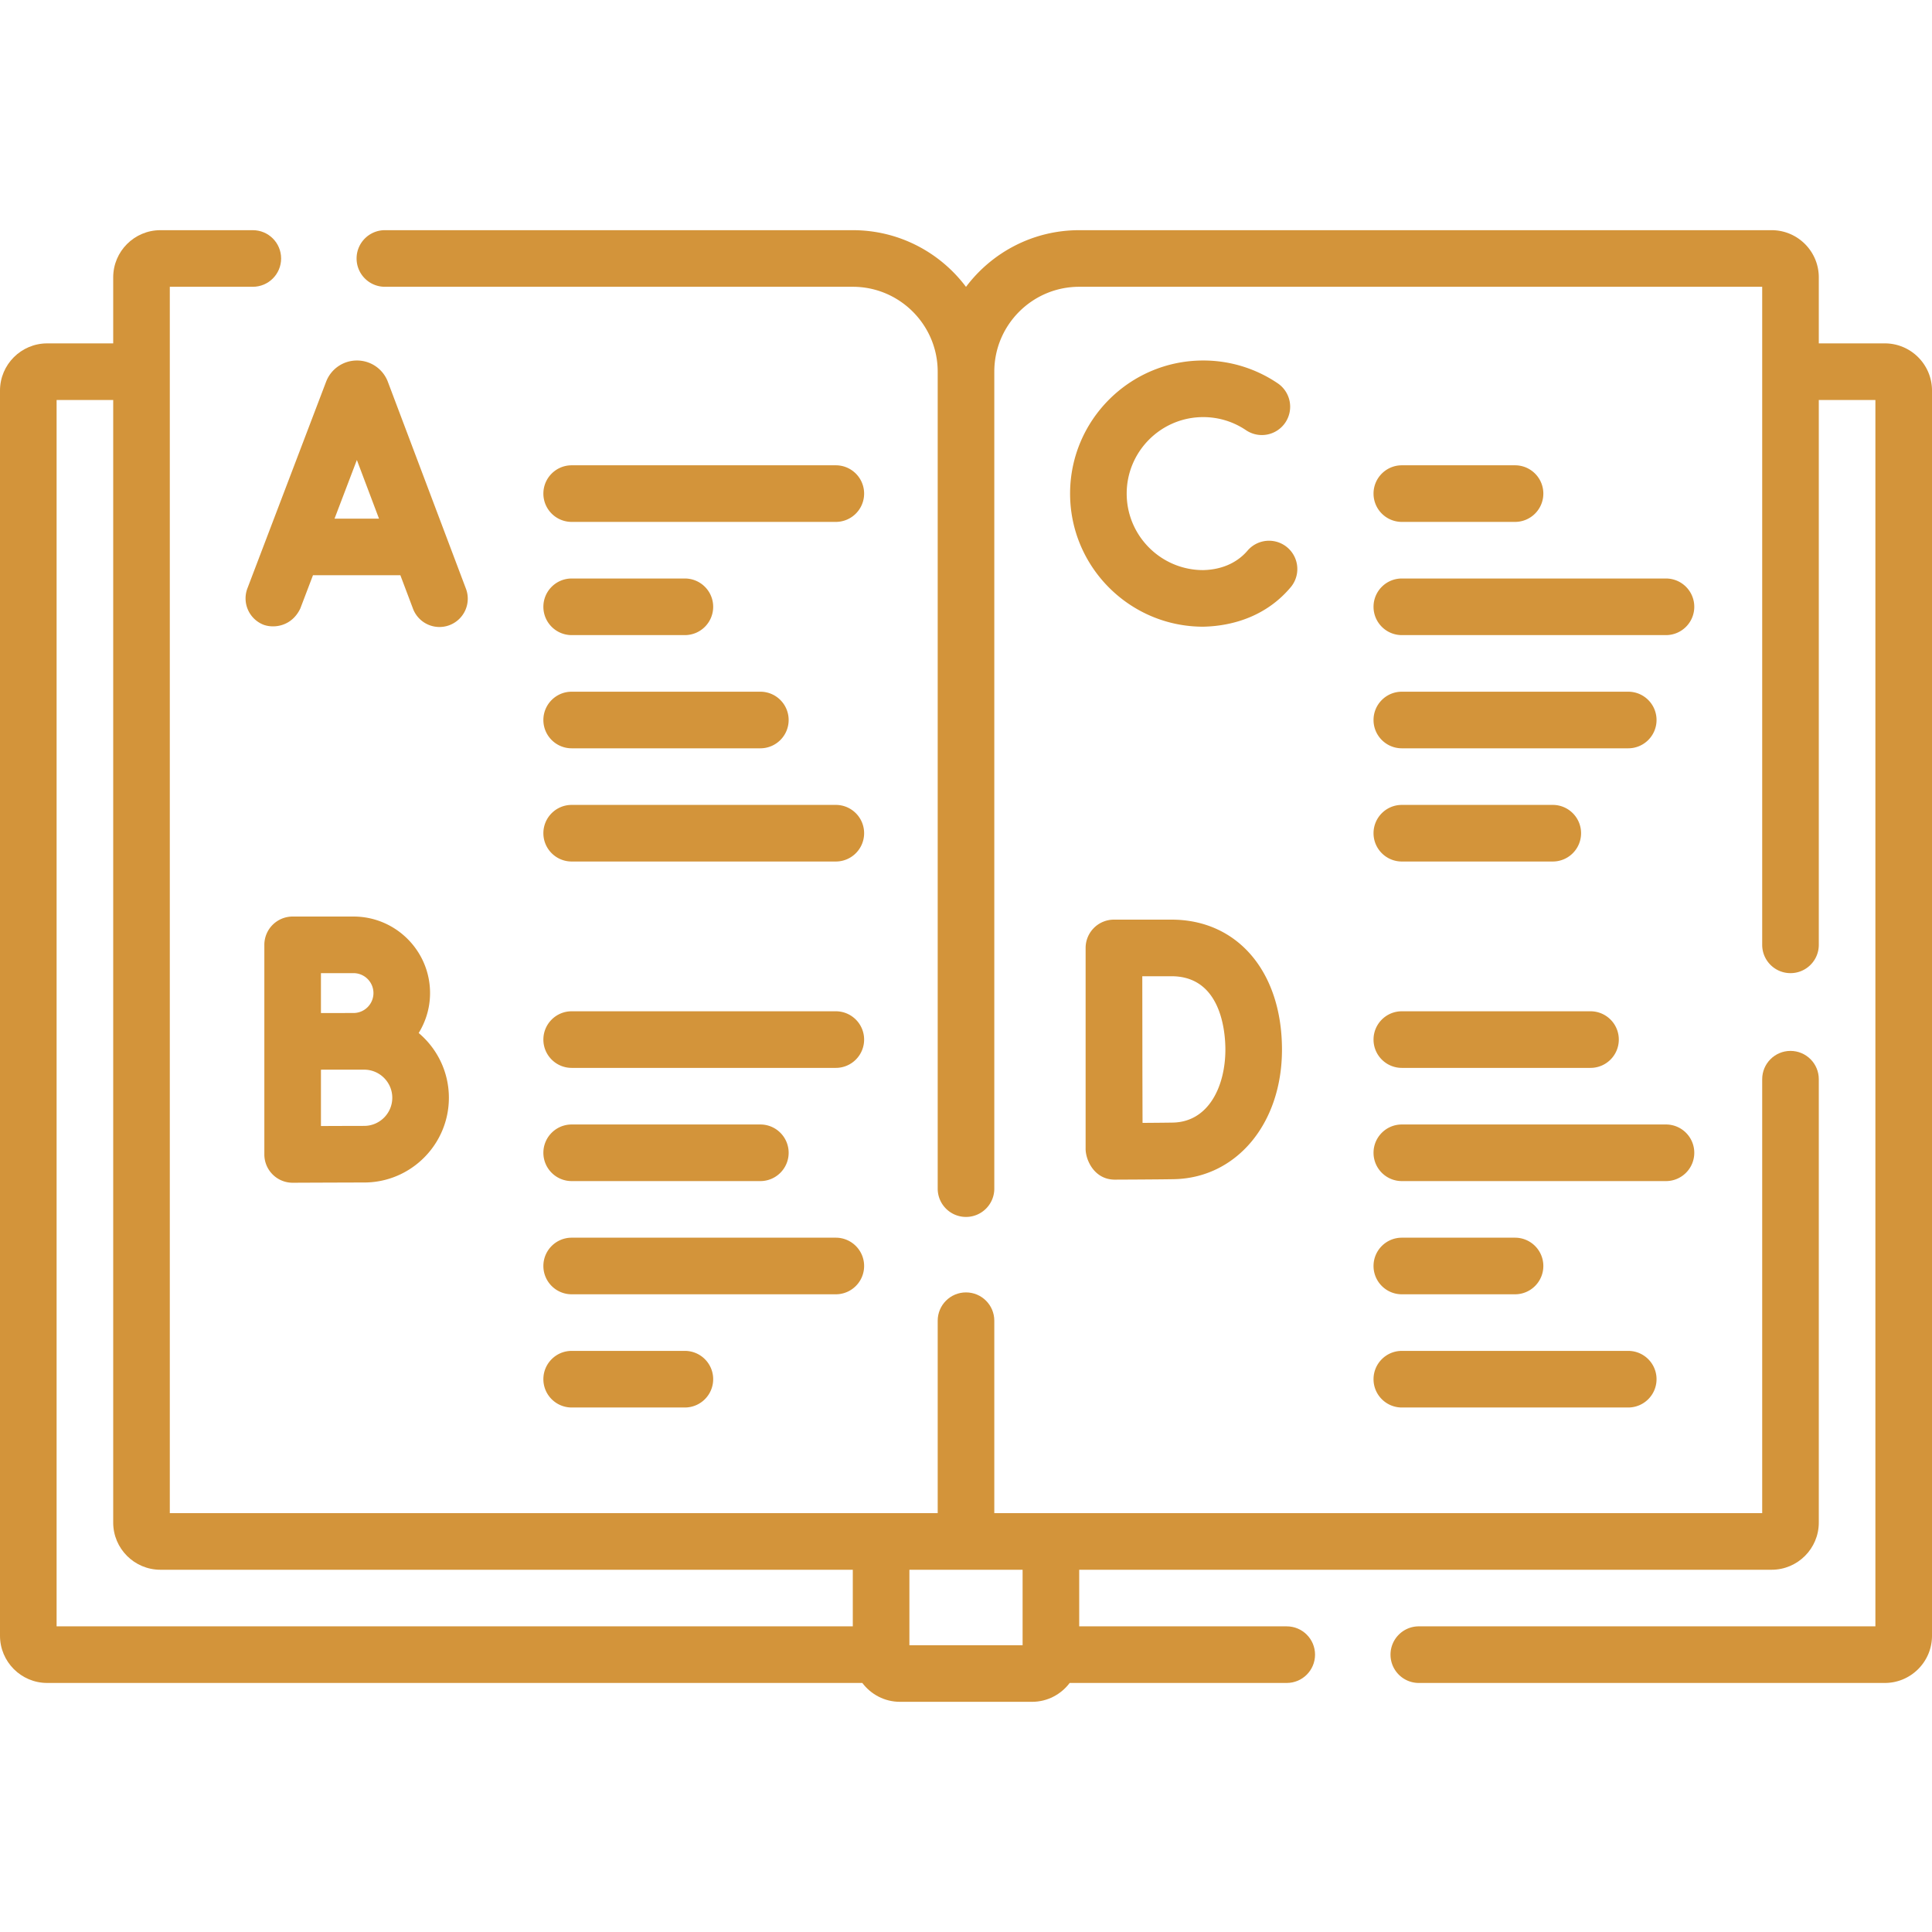
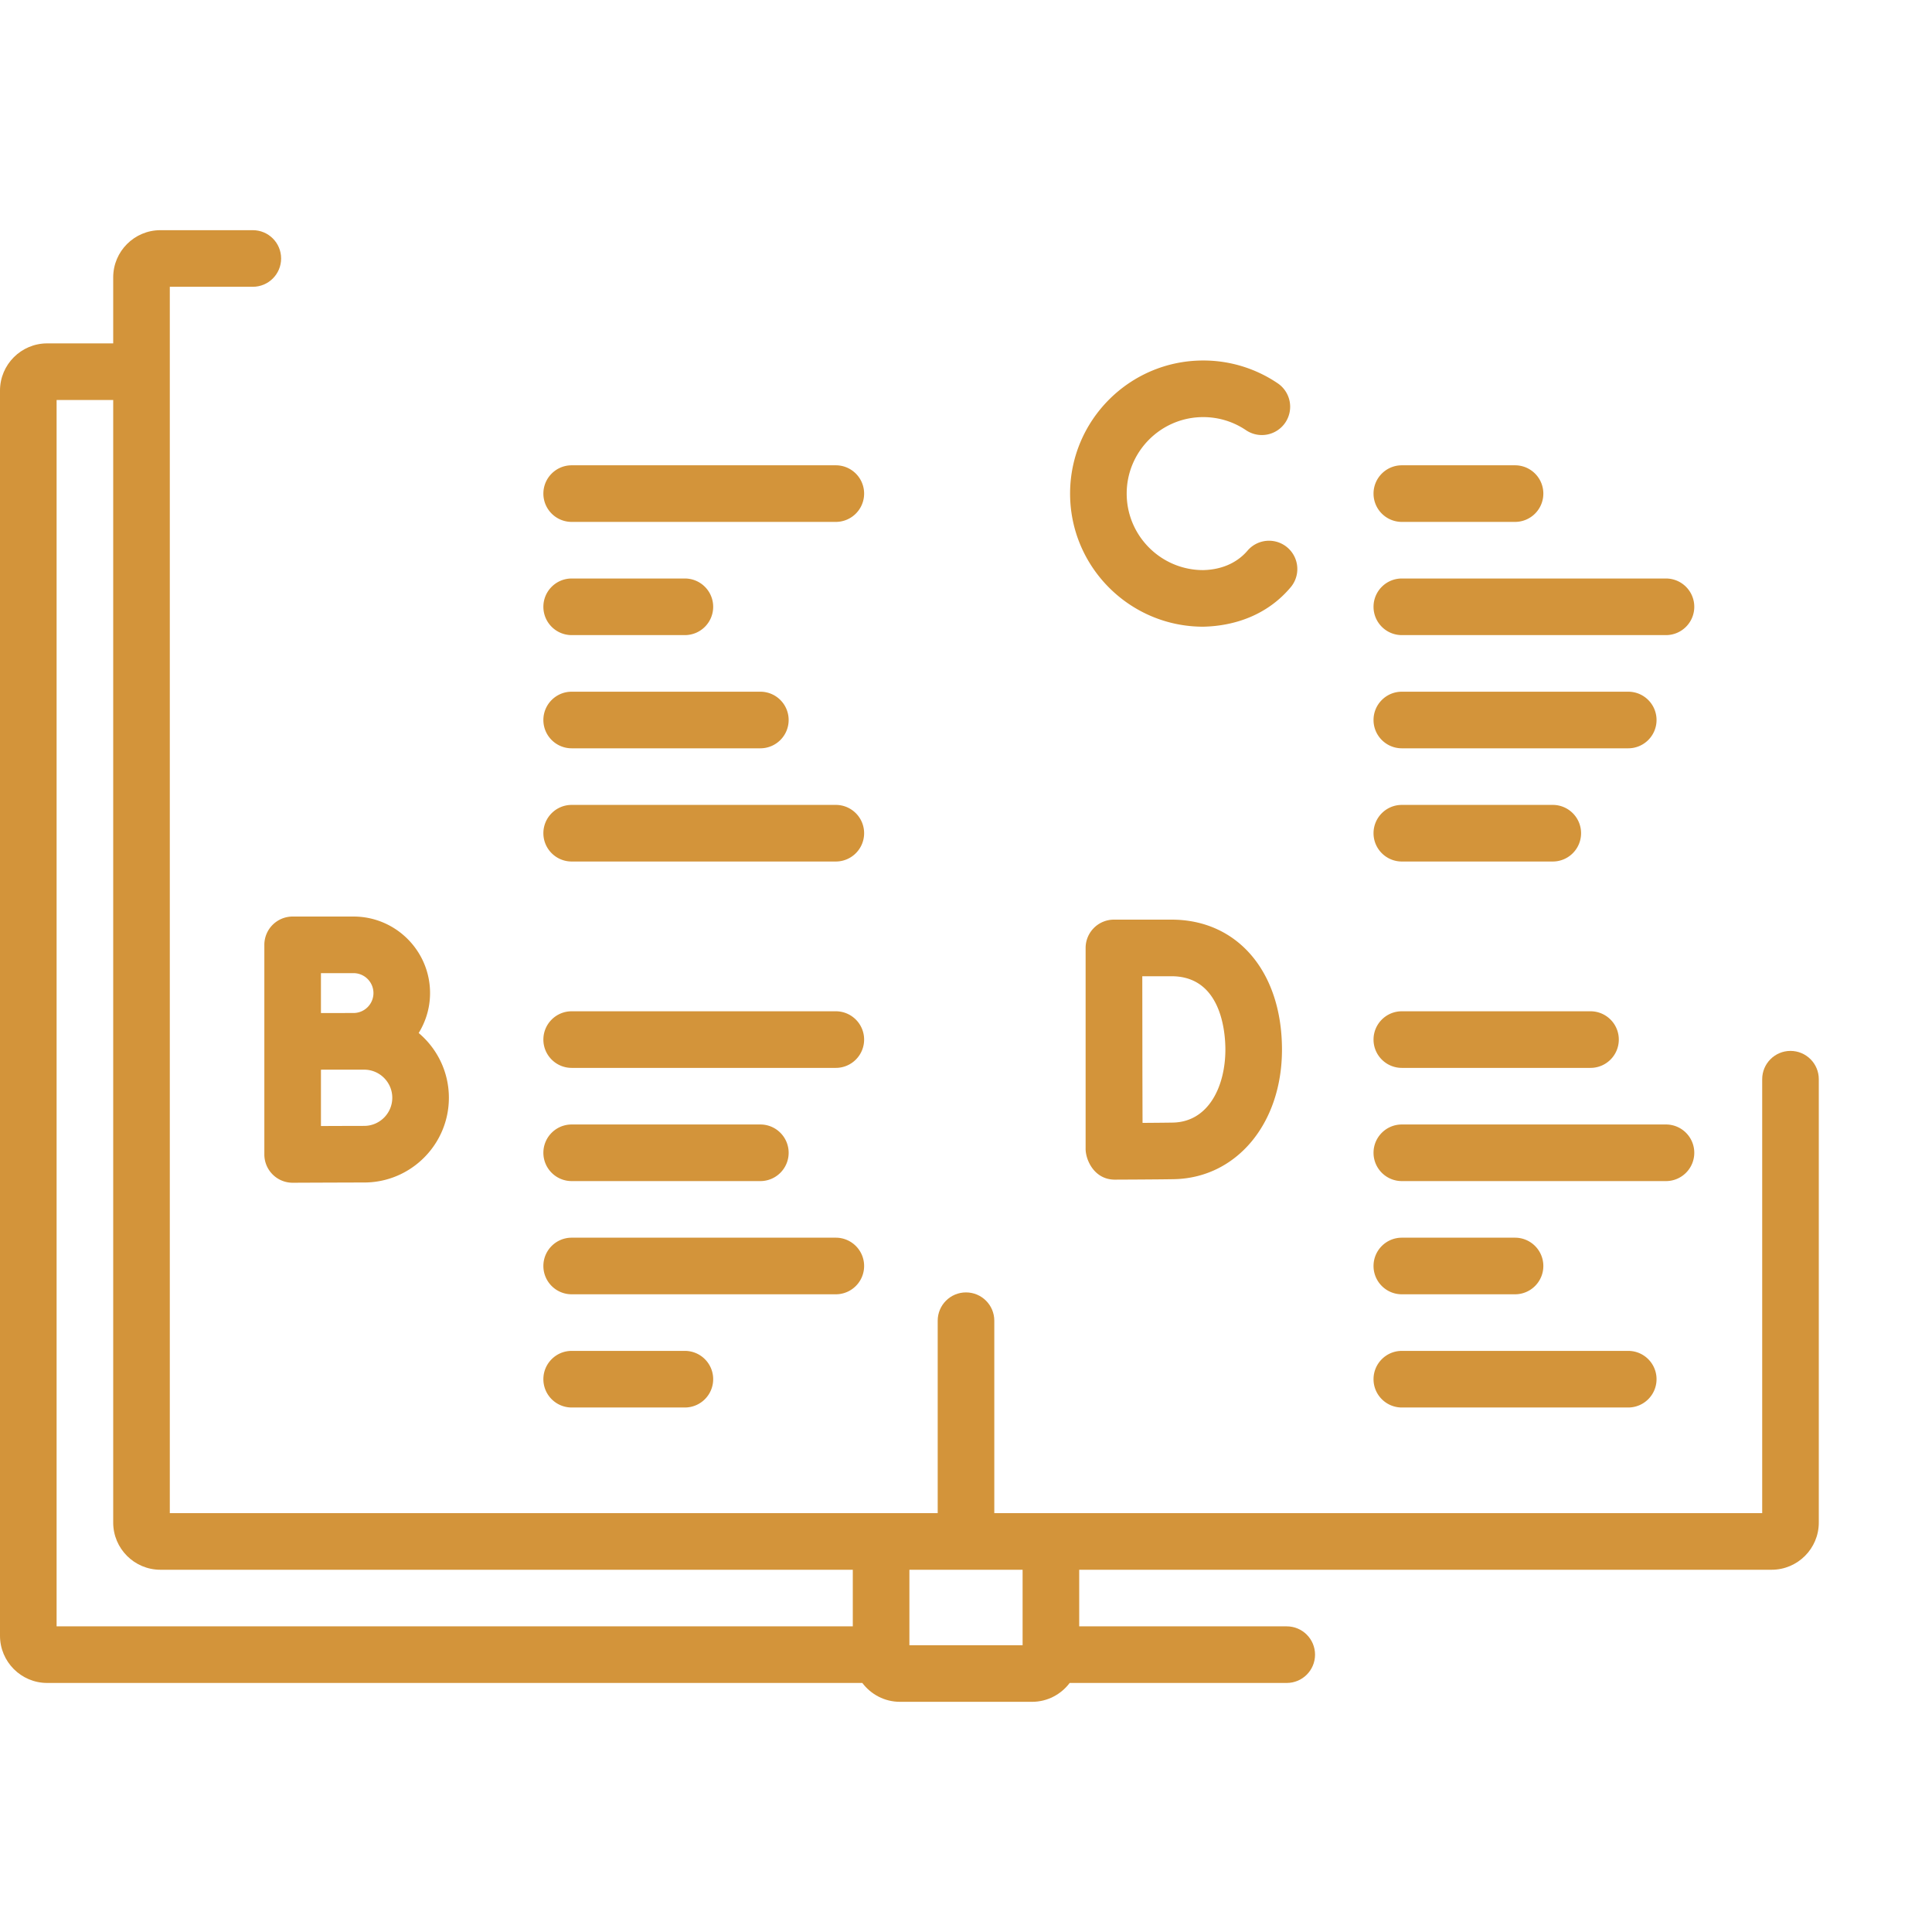
<svg xmlns="http://www.w3.org/2000/svg" version="1.1" width="512" height="512" x="0" y="0" viewBox="0 0 512 512" style="enable-background:new 0 0 512 512" xml:space="preserve" class="">
  <g>
    <path d="M341 431h-55v-15h183.5c6.893 0 12.5-5.607 12.5-12.5V286c0-4.142-3.357-7.5-7.5-7.5s-7.5 3.358-7.5 7.5v115H263.5v-51c0-4.142-3.357-7.5-7.5-7.5s-7.5 3.358-7.5 7.5v51H45V76h22c4.143 0 7.5-3.358 7.5-7.5S71.143 61 67 61H42.5C35.607 61 30 66.607 30 73.5V91H12.5C5.607 91 0 96.607 0 103.5v330c0 6.893 5.607 12.5 12.5 12.5h216.024c2.283 3.029 5.899 5 9.976 5h35c4.077 0 7.693-1.971 9.976-5H341c4.143 0 7.5-3.358 7.5-7.5s-3.357-7.5-7.5-7.5zM15 106h15v297.5c0 6.893 5.607 12.5 12.5 12.5H226v15H15zm226 330v-20h30v20z" fill="#d3943a" opacity="1" data-original="#000000" class="" />
-     <path d="M499.5 91H482V73.5c0-6.893-5.607-12.5-12.5-12.5H286c-12.254 0-23.153 5.909-30 15.026C249.153 66.909 238.254 61 226 61H102c-4.143 0-7.5 3.358-7.5 7.5S97.857 76 102 76h124c12.406 0 22.5 10.093 22.5 22.5V315c0 4.142 3.357 7.5 7.5 7.5s7.5-3.358 7.5-7.5V98.5c0-12.407 10.094-22.5 22.5-22.5h181v174.393c0 4.142 3.357 7.5 7.5 7.5s7.5-3.358 7.5-7.5V106h15v325H376c-4.143 0-7.5 3.358-7.5 7.5s3.357 7.5 7.5 7.5h123.5c6.893 0 12.5-5.607 12.5-12.5v-330c0-6.893-5.607-12.5-12.5-12.5zM69.908 165.591c2.837.995 7.458.336 9.679-4.339l3.355-8.808h23.159l3.316 8.787a7.5 7.5 0 1 0 14.033-5.296l-20.668-54.766a8.73 8.73 0 0 0-8.181-5.632h-.008a8.733 8.733 0 0 0-8.099 5.44l-.068.173-20.857 54.763a7.5 7.5 0 0 0 4.339 9.678zm24.666-43.69 5.866 15.542H88.655z" fill="#d3943a" opacity="1" data-original="#000000" class="" />
    <path d="M287.702 304.242c-.111 2.85 2.09 8.302 7.638 8.375.462-.002 11.353-.043 15.706-.12 16.624-.291 28.69-14.729 28.69-34.332 0-20.606-11.762-34.452-29.268-34.452h-15.267a7.503 7.503 0 0 0-7.5 7.515v53.014zm22.767-45.528c13.238 0 14.268 14.889 14.268 19.452 0 9.502-4.314 19.165-13.952 19.333-1.853.033-5.013.059-7.998.079-.021-6.322-.045-15.024-.045-19.472 0-3.726-.015-12.808-.025-19.392zM93.688 242.893H77.554a7.5 7.5 0 0 0-7.5 7.5V305.939a7.498 7.498 0 0 0 7.5 7.5h.033c.002 0 14.832-.066 18.92-.066 12.38 0 22.451-10.072 22.451-22.451 0-6.879-3.113-13.043-8.001-17.165 1.898-3.086 3.013-6.702 3.013-10.583 0-11.183-9.098-20.281-20.282-20.281zm0 15c2.912 0 5.281 2.369 5.281 5.281s-2.369 5.281-5.281 5.281c-1.064-.002-5.465.019-8.635.015v-10.577zm2.819 40.48c-2.12 0-7.117.018-11.453.035v-14.927c-.032-.01 10.557-.012 11.453-.01 4.108 0 7.451 3.343 7.451 7.451s-3.343 7.451-7.451 7.451zM318.857 110.536c4.063 0 7.981 1.196 11.33 3.458a7.5 7.5 0 1 0 8.396-12.43 35.103 35.103 0 0 0-19.727-6.028c-19.449 0-35.272 15.823-35.272 35.273s15.823 35.273 35.272 35.273c8.629-.185 17.175-3.256 23.241-10.517a7.5 7.5 0 0 0-11.487-9.645c-2.327 2.736-6.142 5.032-11.754 5.163-11.179 0-20.272-9.094-20.272-20.273s9.095-20.274 20.273-20.274zM151.5 138.309h70c4.143 0 7.5-3.358 7.5-7.5s-3.357-7.5-7.5-7.5h-70c-4.143 0-7.5 3.358-7.5 7.5s3.357 7.5 7.5 7.5zM151.5 168.309h30c4.143 0 7.5-3.358 7.5-7.5s-3.357-7.5-7.5-7.5h-30c-4.143 0-7.5 3.358-7.5 7.5s3.357 7.5 7.5 7.5zM151.5 198.309h50c4.143 0 7.5-3.358 7.5-7.5s-3.357-7.5-7.5-7.5h-50c-4.143 0-7.5 3.358-7.5 7.5s3.357 7.5 7.5 7.5zM151.5 228.309h70c4.143 0 7.5-3.358 7.5-7.5s-3.357-7.5-7.5-7.5h-70c-4.143 0-7.5 3.358-7.5 7.5s3.357 7.5 7.5 7.5zM151.5 283h70c4.143 0 7.5-3.358 7.5-7.5s-3.357-7.5-7.5-7.5h-70c-4.143 0-7.5 3.358-7.5 7.5s3.357 7.5 7.5 7.5zM151.5 313h50c4.143 0 7.5-3.358 7.5-7.5s-3.357-7.5-7.5-7.5h-50c-4.143 0-7.5 3.358-7.5 7.5s3.357 7.5 7.5 7.5zM151.5 343h70c4.143 0 7.5-3.358 7.5-7.5s-3.357-7.5-7.5-7.5h-70c-4.143 0-7.5 3.358-7.5 7.5s3.357 7.5 7.5 7.5zM151.5 373h30c4.143 0 7.5-3.358 7.5-7.5s-3.357-7.5-7.5-7.5h-30c-4.143 0-7.5 3.358-7.5 7.5s3.357 7.5 7.5 7.5zM371.5 138.309h30c4.143 0 7.5-3.358 7.5-7.5s-3.357-7.5-7.5-7.5h-30c-4.143 0-7.5 3.358-7.5 7.5s3.357 7.5 7.5 7.5zM371.5 168.309h70c4.143 0 7.5-3.358 7.5-7.5s-3.357-7.5-7.5-7.5h-70c-4.143 0-7.5 3.358-7.5 7.5s3.357 7.5 7.5 7.5zM371.5 198.309h60c4.143 0 7.5-3.358 7.5-7.5s-3.357-7.5-7.5-7.5h-60c-4.143 0-7.5 3.358-7.5 7.5s3.357 7.5 7.5 7.5zM371.5 228.309h40c4.143 0 7.5-3.358 7.5-7.5s-3.357-7.5-7.5-7.5h-40c-4.143 0-7.5 3.358-7.5 7.5s3.357 7.5 7.5 7.5zM371.5 283h50c4.143 0 7.5-3.358 7.5-7.5s-3.357-7.5-7.5-7.5h-50c-4.143 0-7.5 3.358-7.5 7.5s3.357 7.5 7.5 7.5zM371.5 313h70c4.143 0 7.5-3.358 7.5-7.5s-3.357-7.5-7.5-7.5h-70c-4.143 0-7.5 3.358-7.5 7.5s3.357 7.5 7.5 7.5zM371.5 343h30c4.143 0 7.5-3.358 7.5-7.5s-3.357-7.5-7.5-7.5h-30c-4.143 0-7.5 3.358-7.5 7.5s3.357 7.5 7.5 7.5zM371.5 373h60c4.143 0 7.5-3.358 7.5-7.5s-3.357-7.5-7.5-7.5h-60c-4.143 0-7.5 3.358-7.5 7.5s3.357 7.5 7.5 7.5z" fill="#d3943a" opacity="1" data-original="#000000" class="" />
  </g>
</svg>